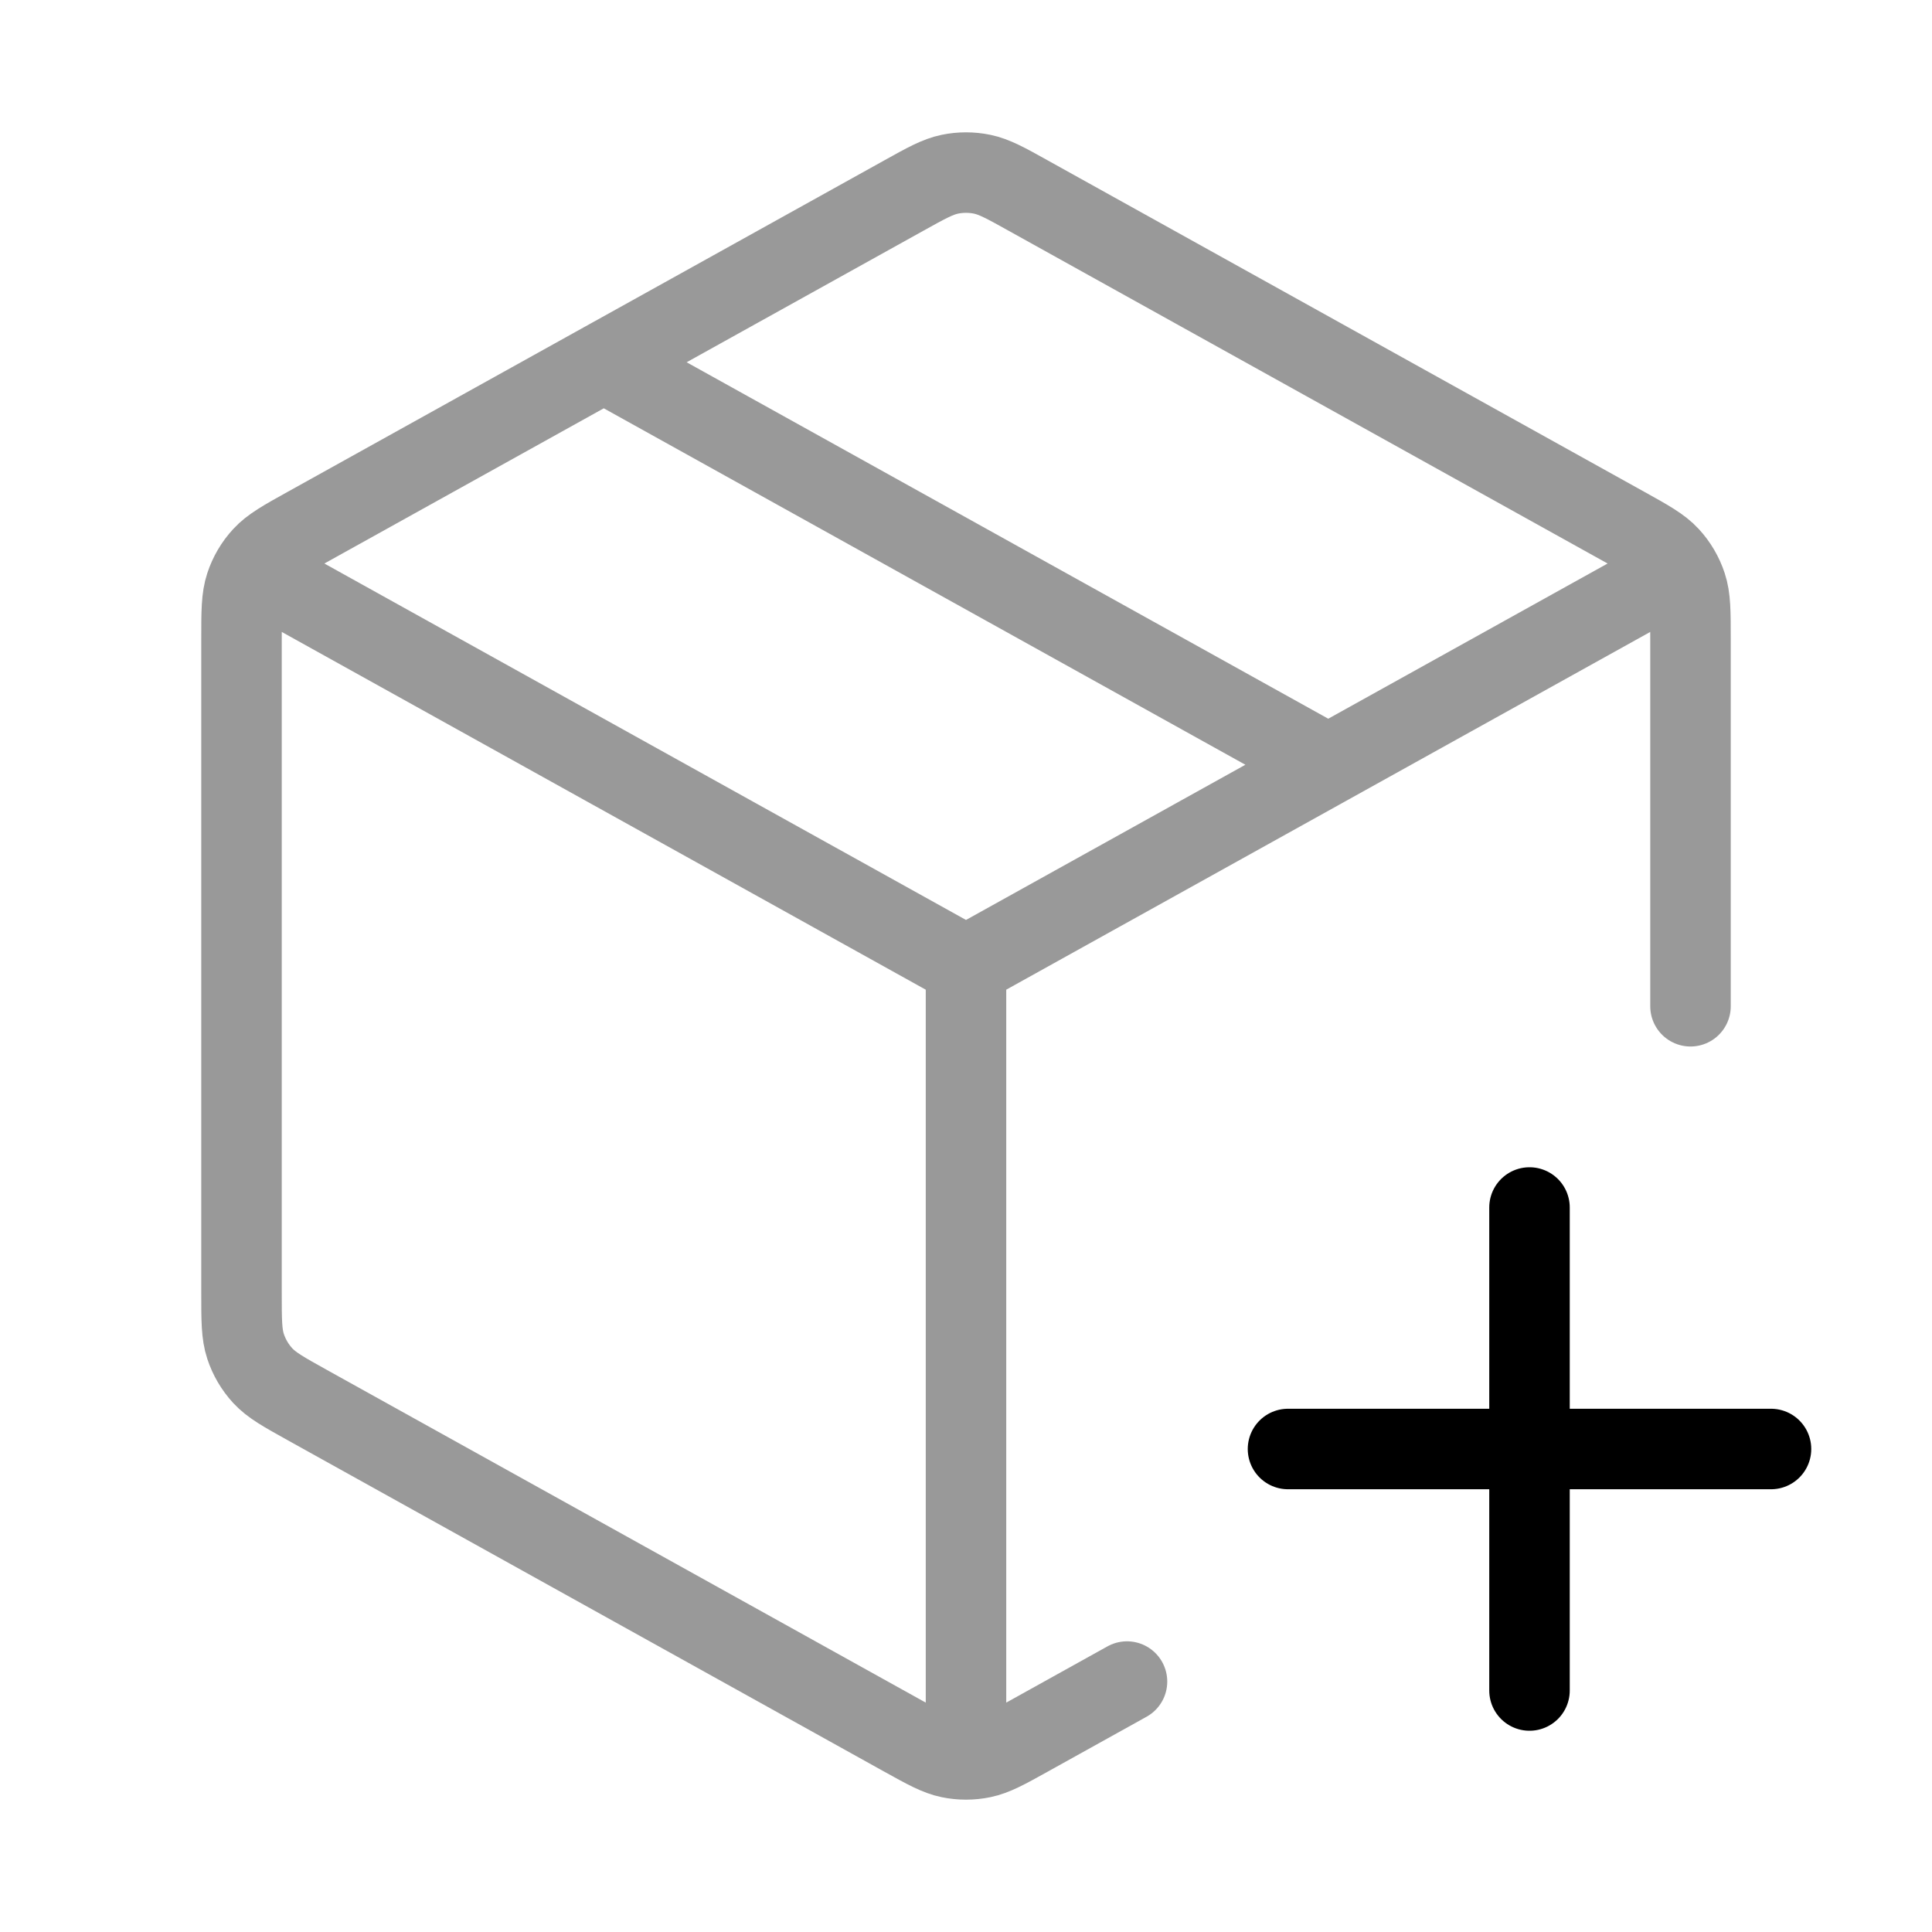
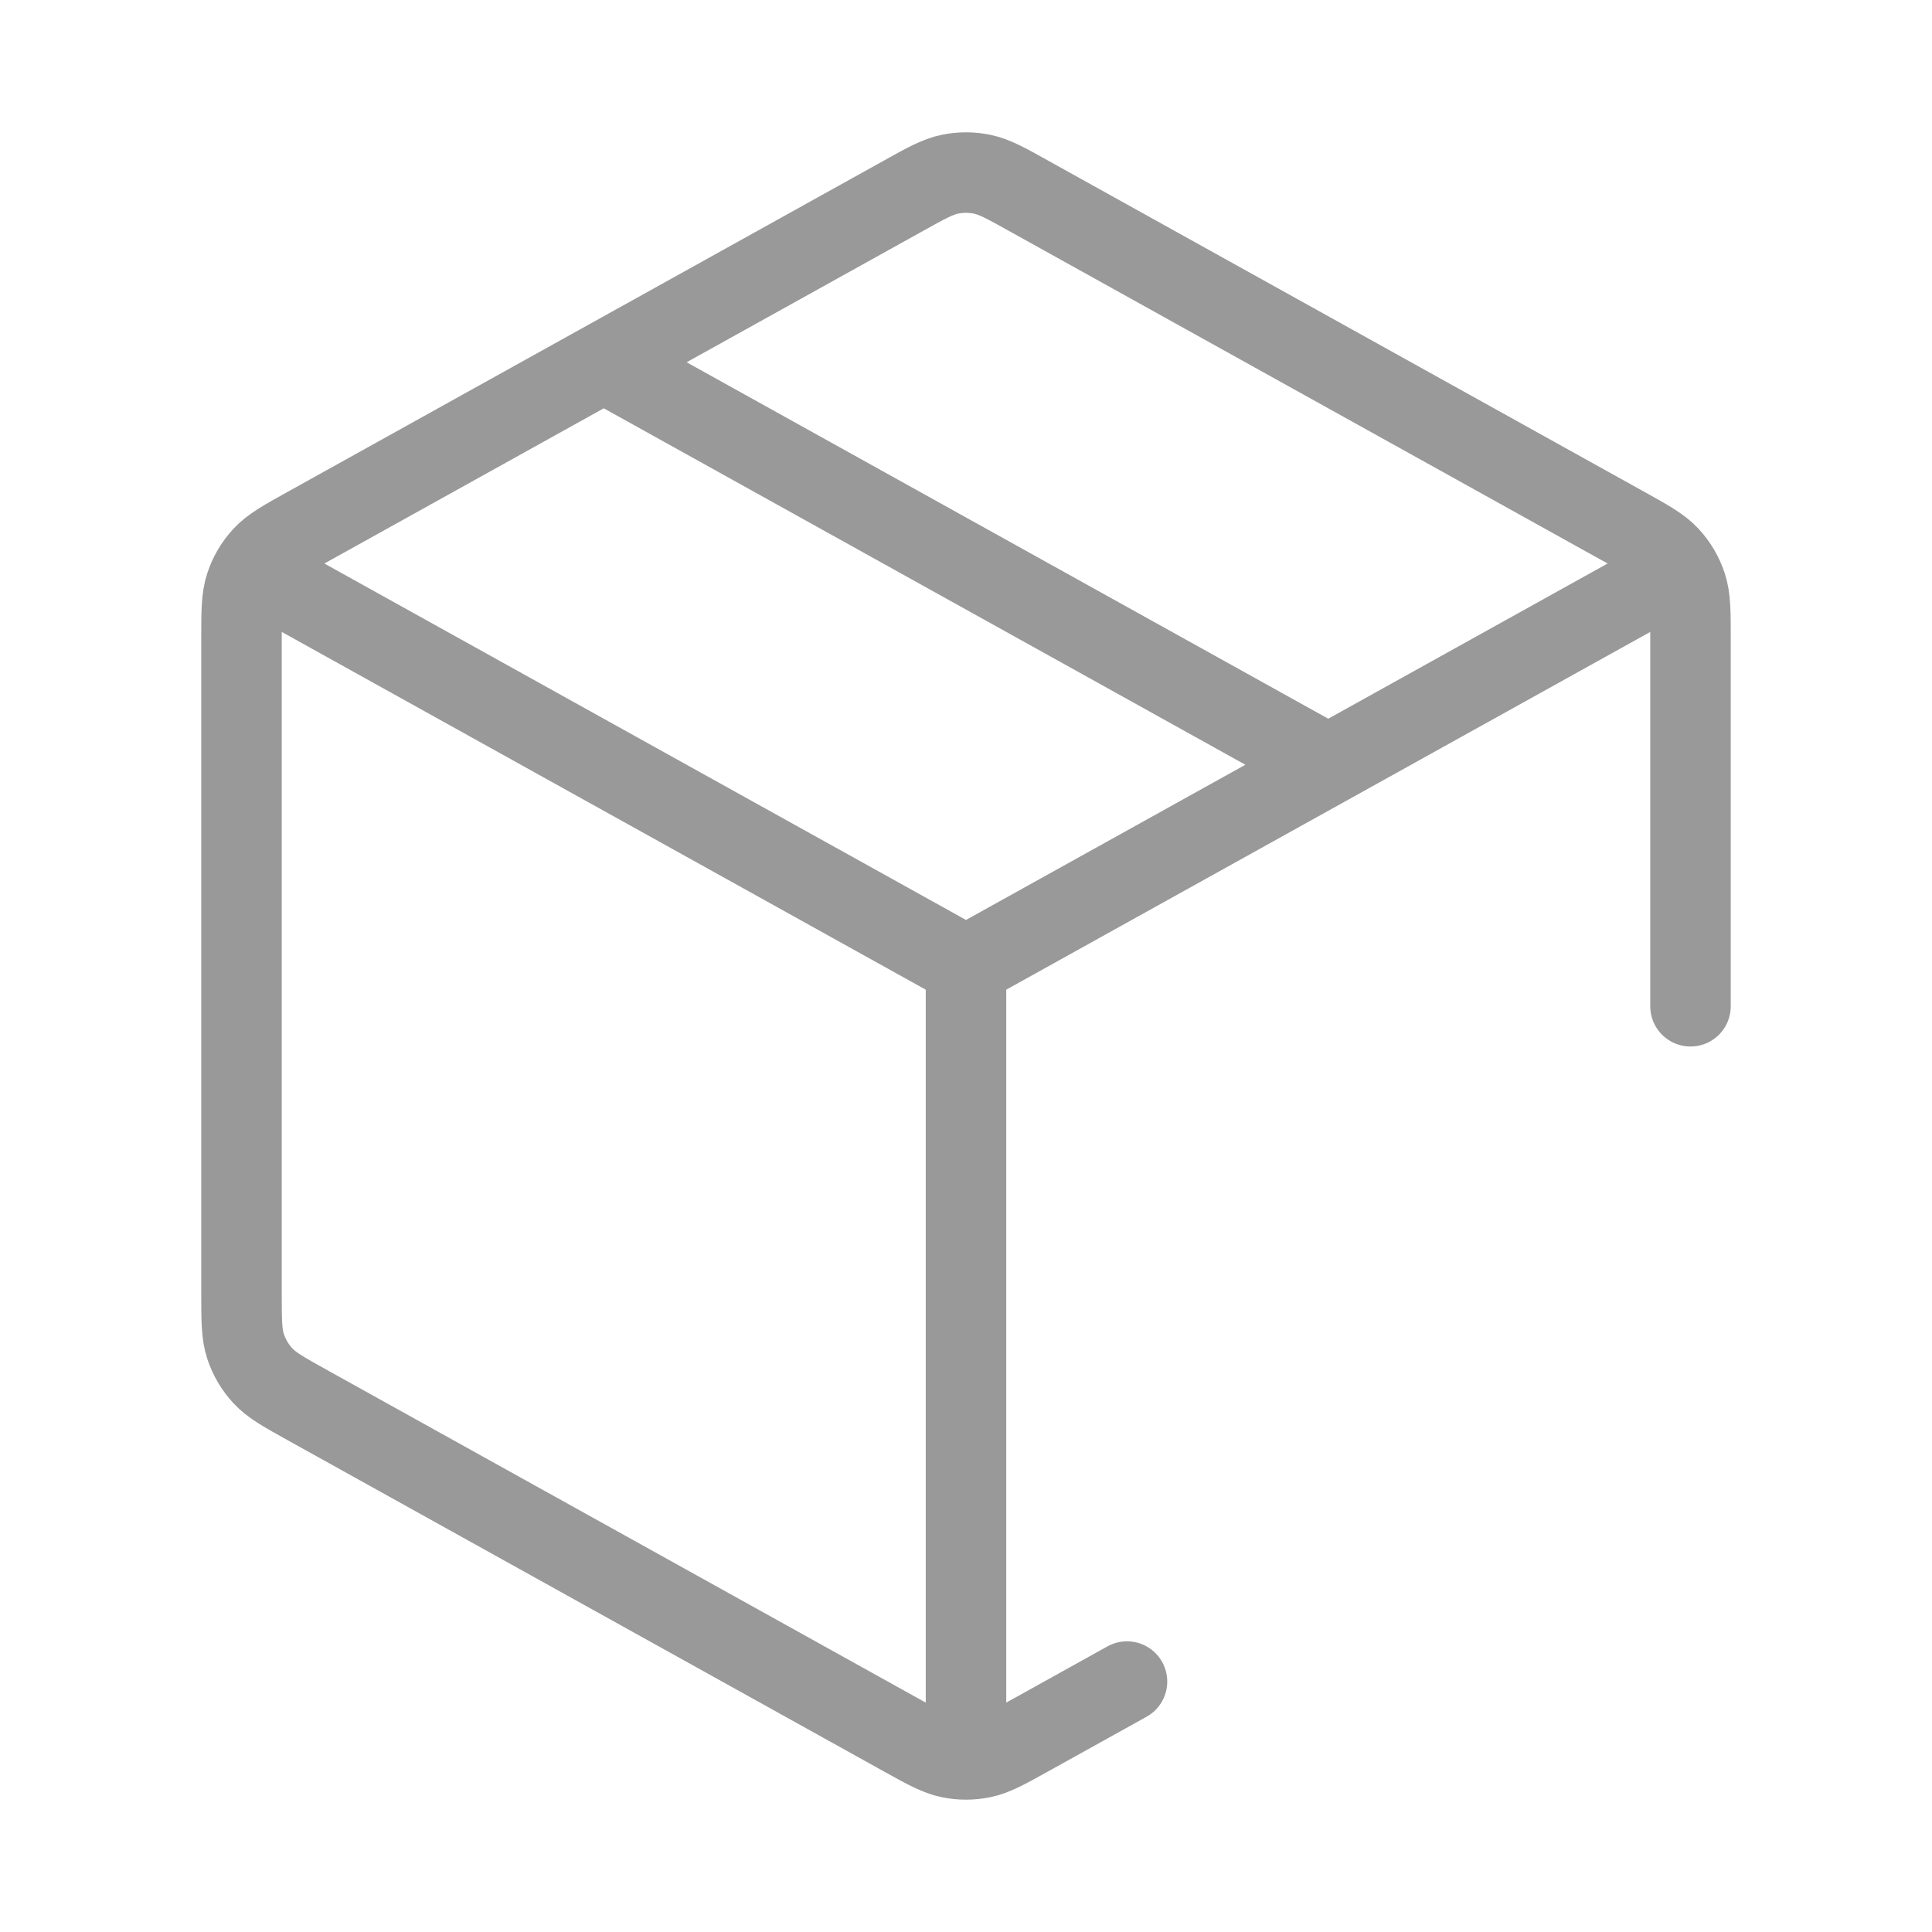
<svg xmlns="http://www.w3.org/2000/svg" width="48" height="48" viewBox="0 0 48 48" fill="none">
  <path opacity="0.4" d="M41 14.556L24 24M24 24L7 14.556M24 24L24 43M28 41.778L25.554 43.137C24.987 43.452 24.703 43.609 24.403 43.671C24.137 43.726 23.863 43.726 23.597 43.671C23.297 43.609 23.013 43.452 22.446 43.137L7.646 34.915C7.047 34.582 6.747 34.415 6.529 34.179C6.336 33.969 6.19 33.721 6.101 33.451C6 33.145 6 32.803 6 32.117V15.883C6 15.198 6 14.855 6.101 14.55C6.19 14.279 6.336 14.031 6.529 13.822C6.747 13.585 7.047 13.419 7.646 13.086L22.446 4.864C23.013 4.548 23.297 4.391 23.597 4.329C23.863 4.274 24.137 4.274 24.403 4.329C24.703 4.391 24.987 4.548 25.554 4.864L40.354 13.086C40.953 13.419 41.253 13.585 41.471 13.822C41.664 14.031 41.81 14.279 41.899 14.55C42 14.855 42 15.198 42 15.883L42 25M15 9L33 19" stroke="black" stroke-width="2" stroke-linecap="round" stroke-linejoin="round" />
-   <path d="M38 42V30M32 36H44" stroke="black" stroke-width="2" stroke-linecap="round" stroke-linejoin="round" />
</svg>